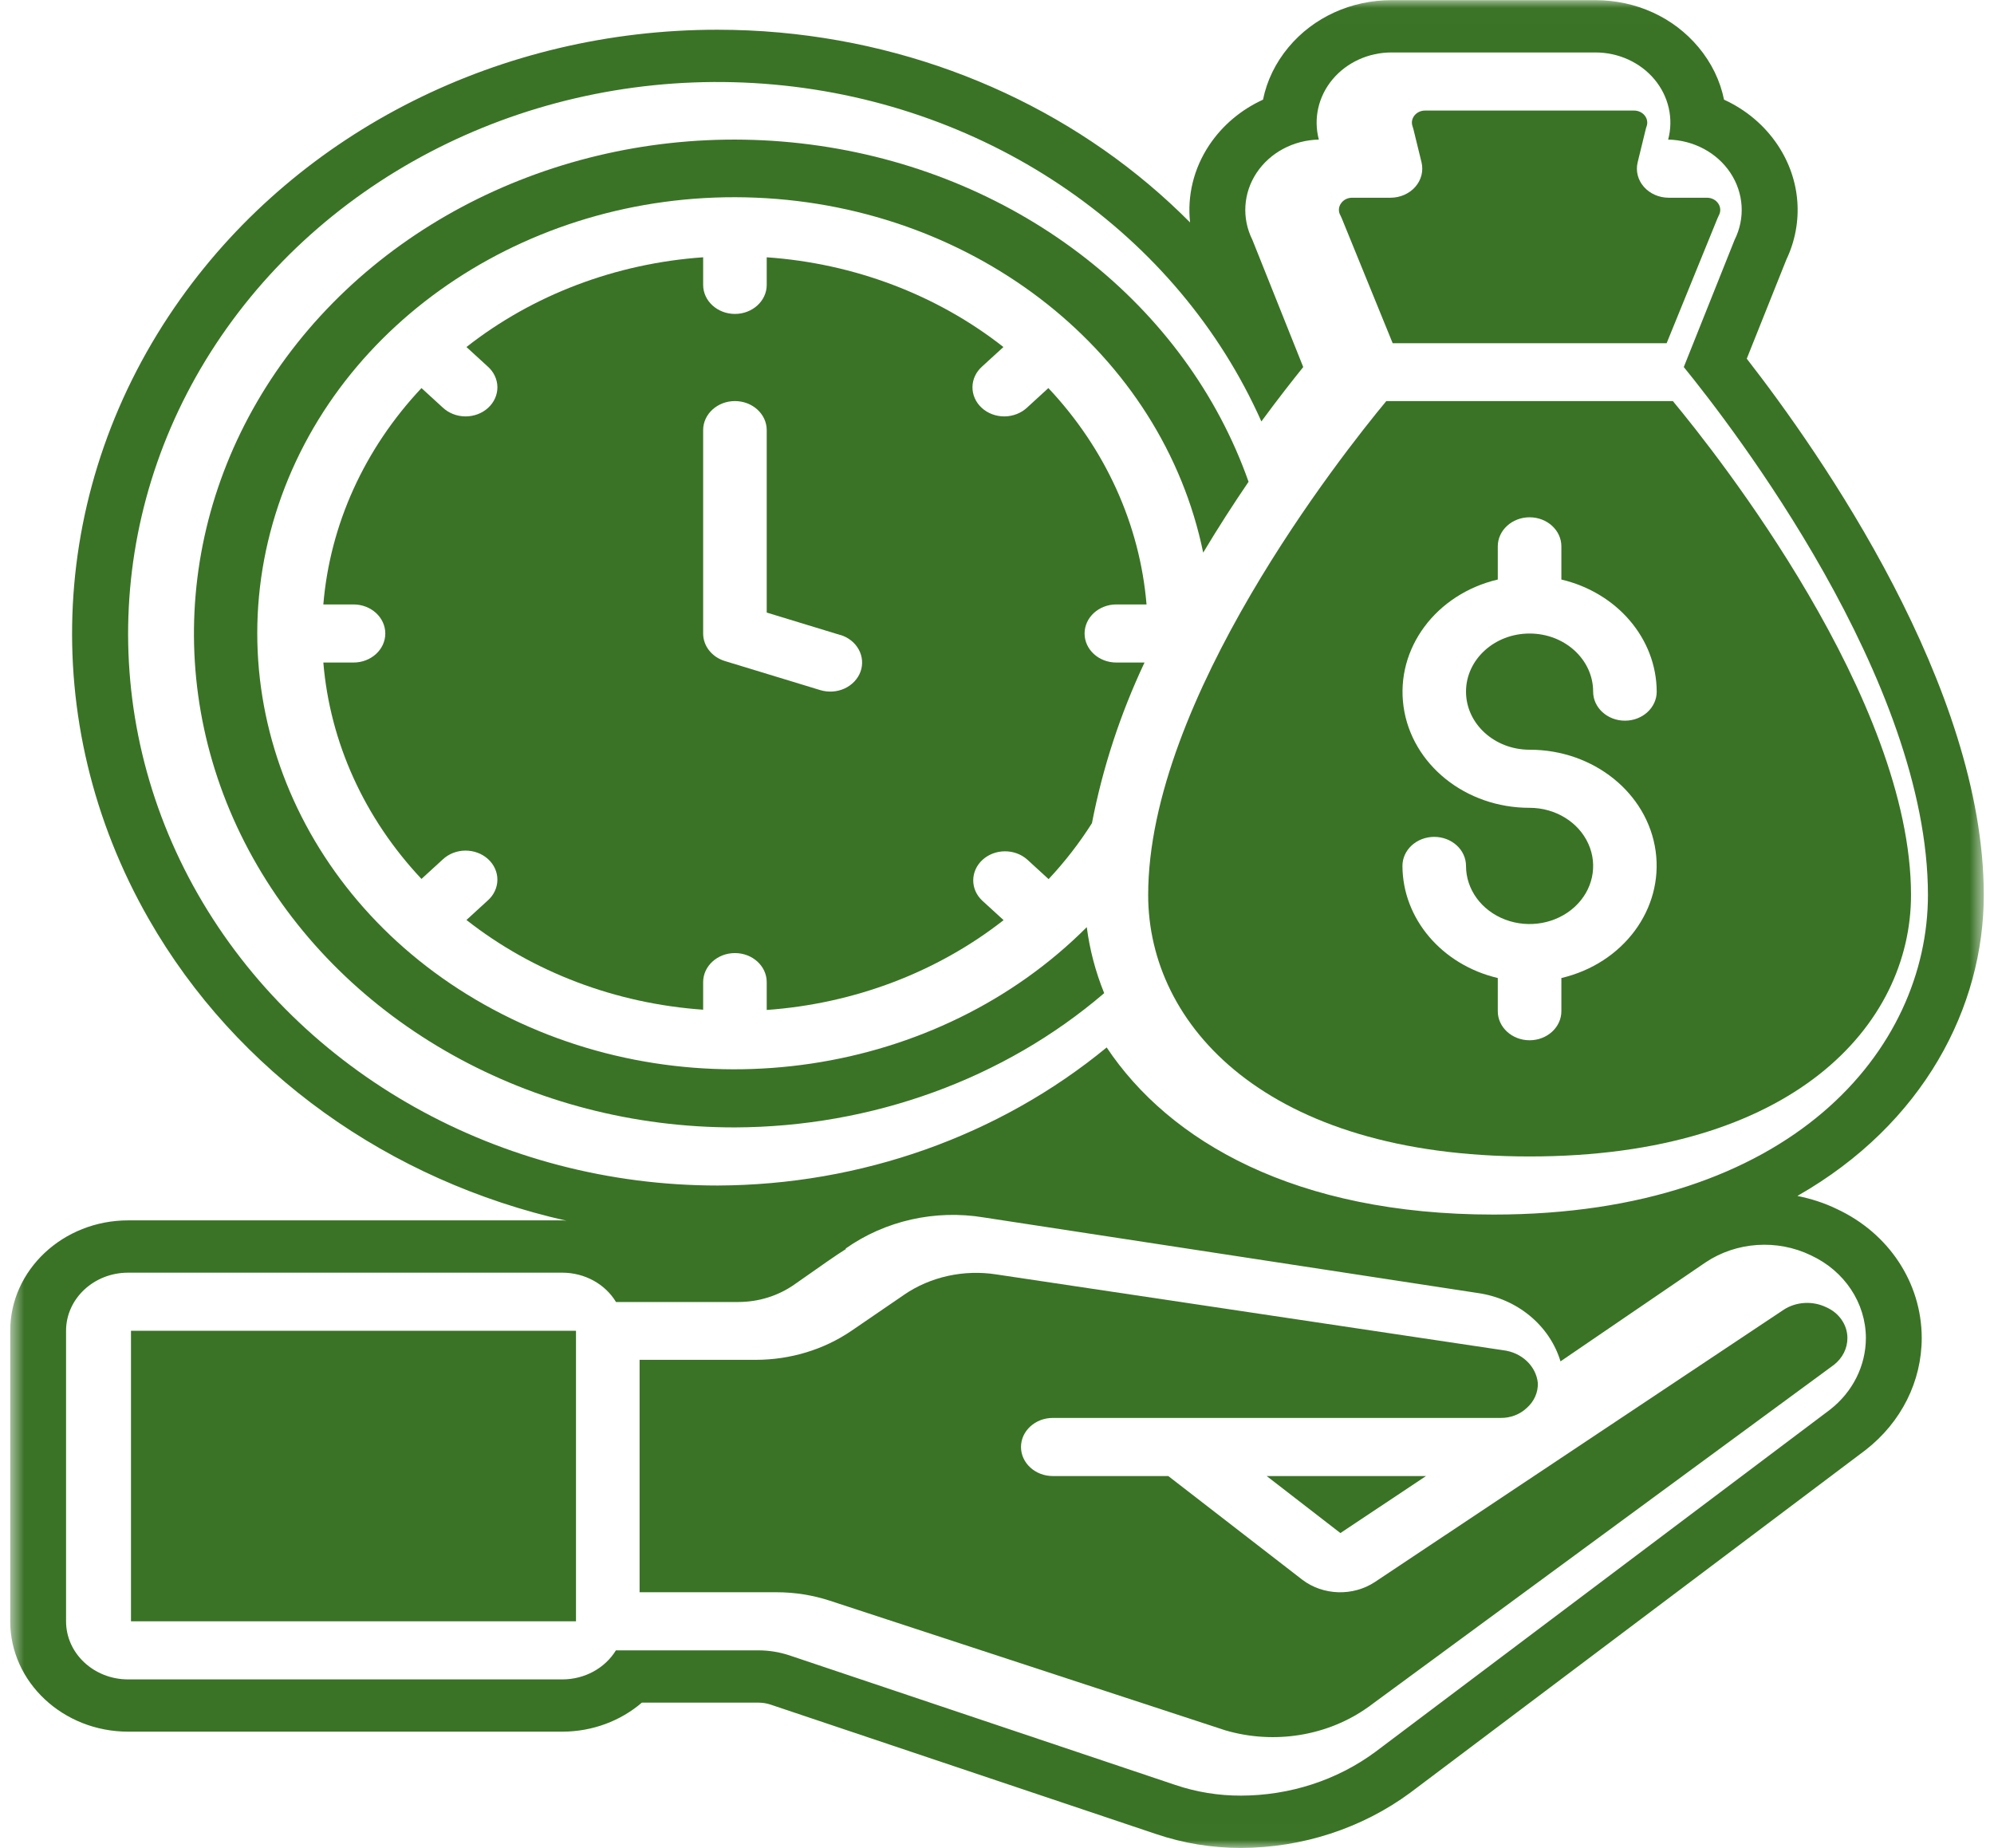
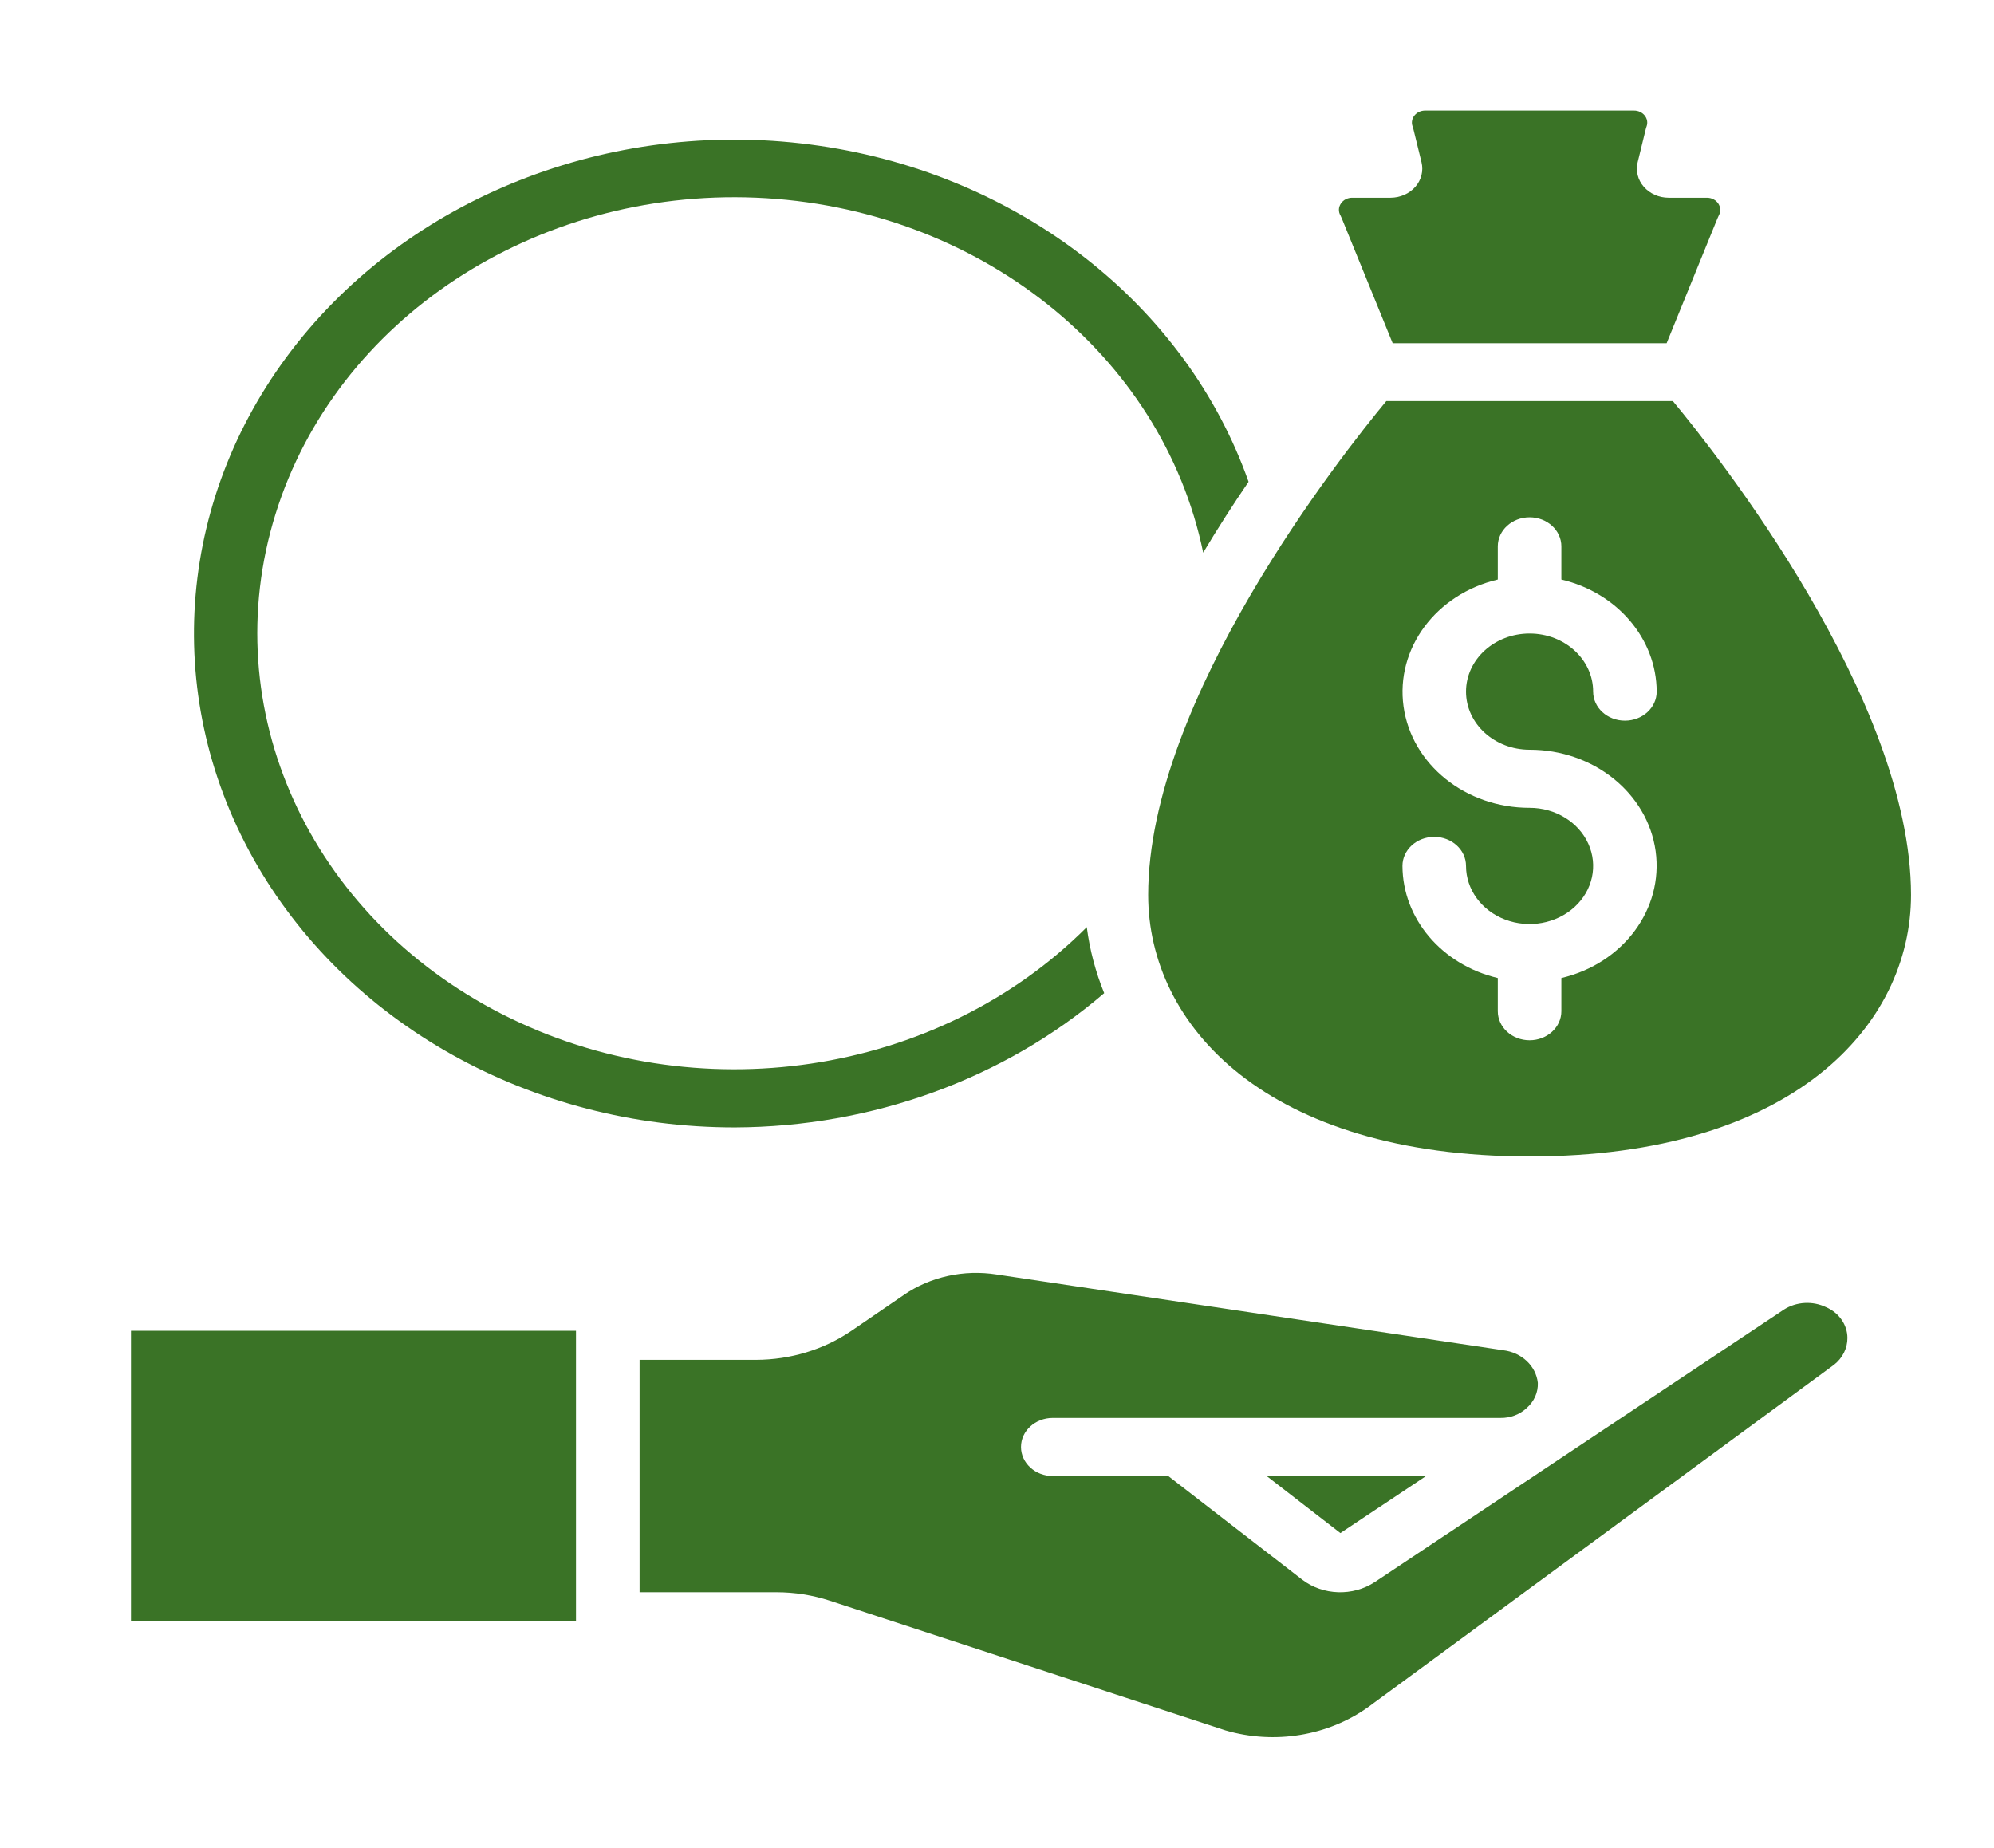
<svg xmlns="http://www.w3.org/2000/svg" width="123" height="114" viewBox="0 0 123 114" fill="none">
  <path d="M97.975 52.046C97.37 50.706 95.939 49.831 94.353 49.831C90.408 49.838 87.075 47.157 86.577 43.581C86.08 40.005 88.573 36.648 92.391 35.749V33.703C92.391 32.714 93.27 31.91 94.353 31.91C95.436 31.91 96.313 32.714 96.313 33.703V35.749C99.766 36.565 102.182 39.405 102.194 42.664C102.194 43.654 101.317 44.456 100.234 44.456C99.152 44.456 98.273 43.654 98.273 42.664C98.273 40.683 96.518 39.08 94.353 39.08C92.188 39.08 90.431 40.683 90.431 42.664C90.431 44.643 92.188 46.248 94.353 46.248C98.296 46.243 101.629 48.922 102.128 52.498C102.624 56.075 100.133 59.432 96.313 60.331V62.377C96.313 63.367 95.436 64.17 94.353 64.17C93.27 64.17 92.391 63.367 92.391 62.377V60.331C88.94 59.515 86.523 56.675 86.51 53.417C86.51 52.425 87.387 51.624 88.47 51.624C89.553 51.624 90.431 52.425 90.431 53.417C90.431 54.867 91.386 56.173 92.851 56.728C94.318 57.283 96.004 56.976 97.125 55.951C98.248 54.926 98.582 53.385 97.975 52.046ZM94.353 71.338C110.605 71.338 117.881 63.236 117.881 55.208C117.881 43.127 105.903 28.009 103.191 24.742H85.513C82.799 28.014 70.825 43.143 70.825 55.208C70.825 63.236 78.1 71.338 94.353 71.338Z" fill="#3A7326" />
  <path d="M82.77 13.474L85.907 21.172H102.806L105.944 13.466C105.97 13.403 105.995 13.344 106.026 13.287C106.3 12.787 105.903 12.199 105.294 12.197H102.926C102.333 12.195 101.772 11.947 101.401 11.523C101.029 11.099 100.89 10.544 101.019 10.014L101.515 7.982C101.528 7.92 101.546 7.861 101.568 7.804C101.748 7.315 101.345 6.812 100.783 6.82H87.92C87.361 6.812 86.958 7.311 87.135 7.798C87.157 7.857 87.175 7.917 87.189 7.978L87.687 10.014C87.814 10.544 87.675 11.099 87.305 11.523C86.933 11.947 86.373 12.195 85.778 12.197H83.411C83.124 12.195 82.86 12.331 82.713 12.556C82.559 12.779 82.549 13.062 82.688 13.294C82.719 13.357 82.745 13.418 82.77 13.474Z" fill="#3A7326" />
-   <path d="M53.08 41.434C52.914 41.885 52.56 42.258 52.096 42.472C51.629 42.685 51.09 42.72 50.597 42.57L44.714 40.777C43.915 40.533 43.374 39.85 43.374 39.079V26.532C43.374 25.544 44.252 24.741 45.334 24.741C46.417 24.741 47.295 25.544 47.295 26.532V37.787L51.836 39.172V39.165C52.329 39.315 52.737 39.638 52.971 40.065C53.204 40.489 53.244 40.982 53.08 41.434ZM68.863 37.286H70.724C70.312 32.362 68.193 27.684 64.669 23.939L63.358 25.14C62.991 25.485 62.49 25.681 61.963 25.687C61.439 25.689 60.931 25.502 60.561 25.161C60.189 24.821 59.983 24.36 59.987 23.878C59.991 23.399 60.207 22.939 60.584 22.606L61.896 21.407C57.799 18.186 52.683 16.247 47.295 15.871V17.572C47.295 18.562 46.417 19.365 45.334 19.365C44.252 19.365 43.374 18.562 43.374 17.572V15.871C37.986 16.247 32.87 18.186 28.773 21.407L30.083 22.606C30.462 22.939 30.677 23.399 30.682 23.878C30.686 24.36 30.48 24.821 30.106 25.161C29.735 25.502 29.23 25.689 28.704 25.687C28.179 25.681 27.678 25.485 27.311 25.14L25.999 23.939C22.476 27.684 20.354 32.362 19.945 37.286H21.805C22.889 37.286 23.767 38.089 23.767 39.079C23.767 40.068 22.889 40.869 21.805 40.869H19.945C20.354 45.795 22.476 50.471 25.999 54.218L27.311 53.017C27.678 52.672 28.179 52.474 28.704 52.47C29.23 52.468 29.735 52.655 30.106 52.995C30.48 53.336 30.686 53.796 30.682 54.279C30.677 54.758 30.462 55.218 30.083 55.551L28.773 56.75C32.87 59.971 37.986 61.91 43.374 62.285V60.584C43.374 59.594 44.252 58.792 45.334 58.792C46.417 58.792 47.295 59.594 47.295 60.584V62.301C52.684 61.917 57.802 59.977 61.906 56.76L60.584 55.551C59.842 54.849 59.852 53.73 60.608 53.039C61.366 52.348 62.588 52.339 63.358 53.017L64.683 54.23C65.688 53.157 66.583 52.002 67.357 50.779C68.014 47.373 69.102 44.048 70.6 40.869H68.863C67.78 40.869 66.903 40.068 66.903 39.079C66.903 38.089 67.78 37.286 68.863 37.286Z" fill="#3A7326" />
  <path d="M68.112 61.264C67.579 59.95 67.218 58.583 67.038 57.192C57.835 66.41 42.907 68.633 30.98 62.561C19.054 56.489 13.262 43.718 16.993 31.714C20.724 19.71 32.996 11.628 46.633 12.194C60.271 12.761 71.693 21.826 74.219 34.09C75.156 32.524 76.101 31.063 77.018 29.719C73.165 18.81 62.937 10.799 50.549 8.993C38.163 7.185 25.717 11.888 18.338 21.159C10.961 30.434 9.904 42.706 15.602 52.92C21.301 63.133 32.791 69.558 45.334 69.546C53.8 69.515 61.938 66.557 68.112 61.264Z" fill="#3A7326" />
  <mask id="mask0_141_9070" style="mask-type:luminance" maskUnits="userSpaceOnUse" x="0" y="0" width="123" height="114">
    <path d="M0.63 0.009H122.37V113.991H0.63V0.009Z" fill="white" />
  </mask>
  <g mask="url(#mask0_141_9070)">
-     <path d="M112.875 86.964L84.828 108.076C82.469 109.816 79.555 110.761 76.553 110.765C75.171 110.77 73.799 110.547 72.499 110.107L48.702 102.116C48.085 101.91 47.433 101.804 46.776 101.804H37.993C37.316 102.908 36.063 103.592 34.701 103.596H7.903C5.79 103.596 4.075 101.992 4.075 100.013V82.092C4.075 80.112 5.79 78.507 7.903 78.507H34.701C36.069 78.513 37.328 79.203 37.999 80.316H45.548C46.79 80.315 47.999 79.938 48.994 79.242C50.714 78.032 51.63 77.389 52.182 77.049L52.159 77.021C54.595 75.298 57.689 74.601 60.694 75.101L91.151 79.761C93.591 80.108 95.587 81.756 96.26 83.978L105.19 77.884C107.102 76.596 109.628 76.426 111.717 77.442C113.781 78.403 115.088 80.371 115.097 82.526C115.098 84.242 114.285 85.87 112.875 86.964ZM12.212 55.168C5.881 44.102 6.567 30.672 14.001 20.226C21.434 9.778 34.404 4.01 47.75 5.217C61.096 6.425 72.647 14.411 77.808 25.997C78.909 24.5 79.815 23.358 80.39 22.642L77.253 14.793C76.589 13.463 76.686 11.909 77.513 10.662C78.342 9.414 79.785 8.644 81.353 8.611C81.01 7.318 81.321 5.946 82.199 4.896C83.078 3.846 84.424 3.233 85.847 3.236H98.405C99.831 3.233 101.177 3.846 102.056 4.896C102.933 5.946 103.245 7.318 102.9 8.611C104.467 8.644 105.913 9.414 106.74 10.662C107.567 11.909 107.665 13.463 107 14.793L103.864 22.642C106.854 26.317 118.925 41.959 118.925 55.208C118.925 64.706 110.538 74.922 92.127 74.922C79.908 74.922 72.132 70.414 68.265 64.613C61.629 70.073 53.106 73.098 44.272 73.13C30.866 73.136 18.544 66.232 12.212 55.168ZM113.309 74.581C112.542 74.207 111.719 73.944 110.873 73.773C118.686 69.316 122.37 62.099 122.37 55.208C122.37 42.381 112.314 27.995 107.749 22.126L110.187 16.026C111.278 13.73 111.088 11.1 109.665 8.958C108.846 7.726 107.692 6.763 106.347 6.148C106.11 4.983 105.578 3.875 104.768 2.909C103.23 1.067 100.913 0.009 98.405 0.009H85.841C83.342 0.009 81.024 1.067 79.488 2.907C78.678 3.874 78.145 4.983 77.909 6.148C76.563 6.763 75.408 7.726 74.587 8.959C73.626 10.407 73.231 12.079 73.409 13.722C66.893 7.151 57.948 2.901 48.083 2.006C46.813 1.891 45.521 1.834 44.248 1.834C30.909 1.834 18.531 8.042 11.133 18.438C2.979 29.896 2.23 44.553 9.175 56.69C14.61 66.191 24.041 72.852 34.947 75.303C34.865 75.3 34.785 75.28 34.701 75.28H7.905C3.894 75.28 0.63 78.336 0.63 82.092V100.011C0.63 103.767 3.894 106.82 7.905 106.82H34.712C36.541 106.815 38.281 106.158 39.595 105.029H46.776C47.037 105.029 47.296 105.071 47.54 105.153L71.33 113.142C72.999 113.705 74.744 113.991 76.513 113.991C76.516 113.991 76.556 113.991 76.556 113.991C80.315 113.986 84.009 112.786 86.984 110.592L115.078 89.446C117.283 87.73 118.546 85.206 118.542 82.517C118.531 79.118 116.503 76.068 113.309 74.581Z" fill="#3A7326" />
-   </g>
+     </g>
  <path d="M8.08 100.012H35.53V82.091H8.08V100.012Z" fill="#3A7326" />
  <path d="M87.964 91.052H78.135L82.683 94.569L87.964 91.052Z" fill="#3A7326" />
  <path d="M112.647 80.637C111.815 80.236 110.808 80.292 110.04 80.784L84.802 97.593C83.451 98.482 81.611 98.422 80.333 97.448L72.066 91.052H64.941C63.86 91.052 62.981 90.249 62.981 89.259C62.981 88.269 63.86 87.467 64.941 87.467H92.567C93.167 87.474 93.744 87.257 94.161 86.867C94.631 86.461 94.886 85.891 94.861 85.302C94.748 84.259 93.86 83.424 92.721 83.29L61.469 78.616C59.459 78.3 57.395 78.754 55.764 79.871L55.75 79.883C55.577 79.998 52.522 82.092 52.522 82.092C50.824 83.25 48.764 83.878 46.642 83.883H39.453V98.22H47.898C49.021 98.22 50.133 98.397 51.19 98.742L75.585 106.738C78.611 107.627 81.921 107.084 84.419 105.288L113.122 84.195C113.658 83.779 113.964 83.169 113.958 82.526C113.952 81.718 113.443 80.985 112.647 80.637Z" fill="#3A7326" />
</svg>